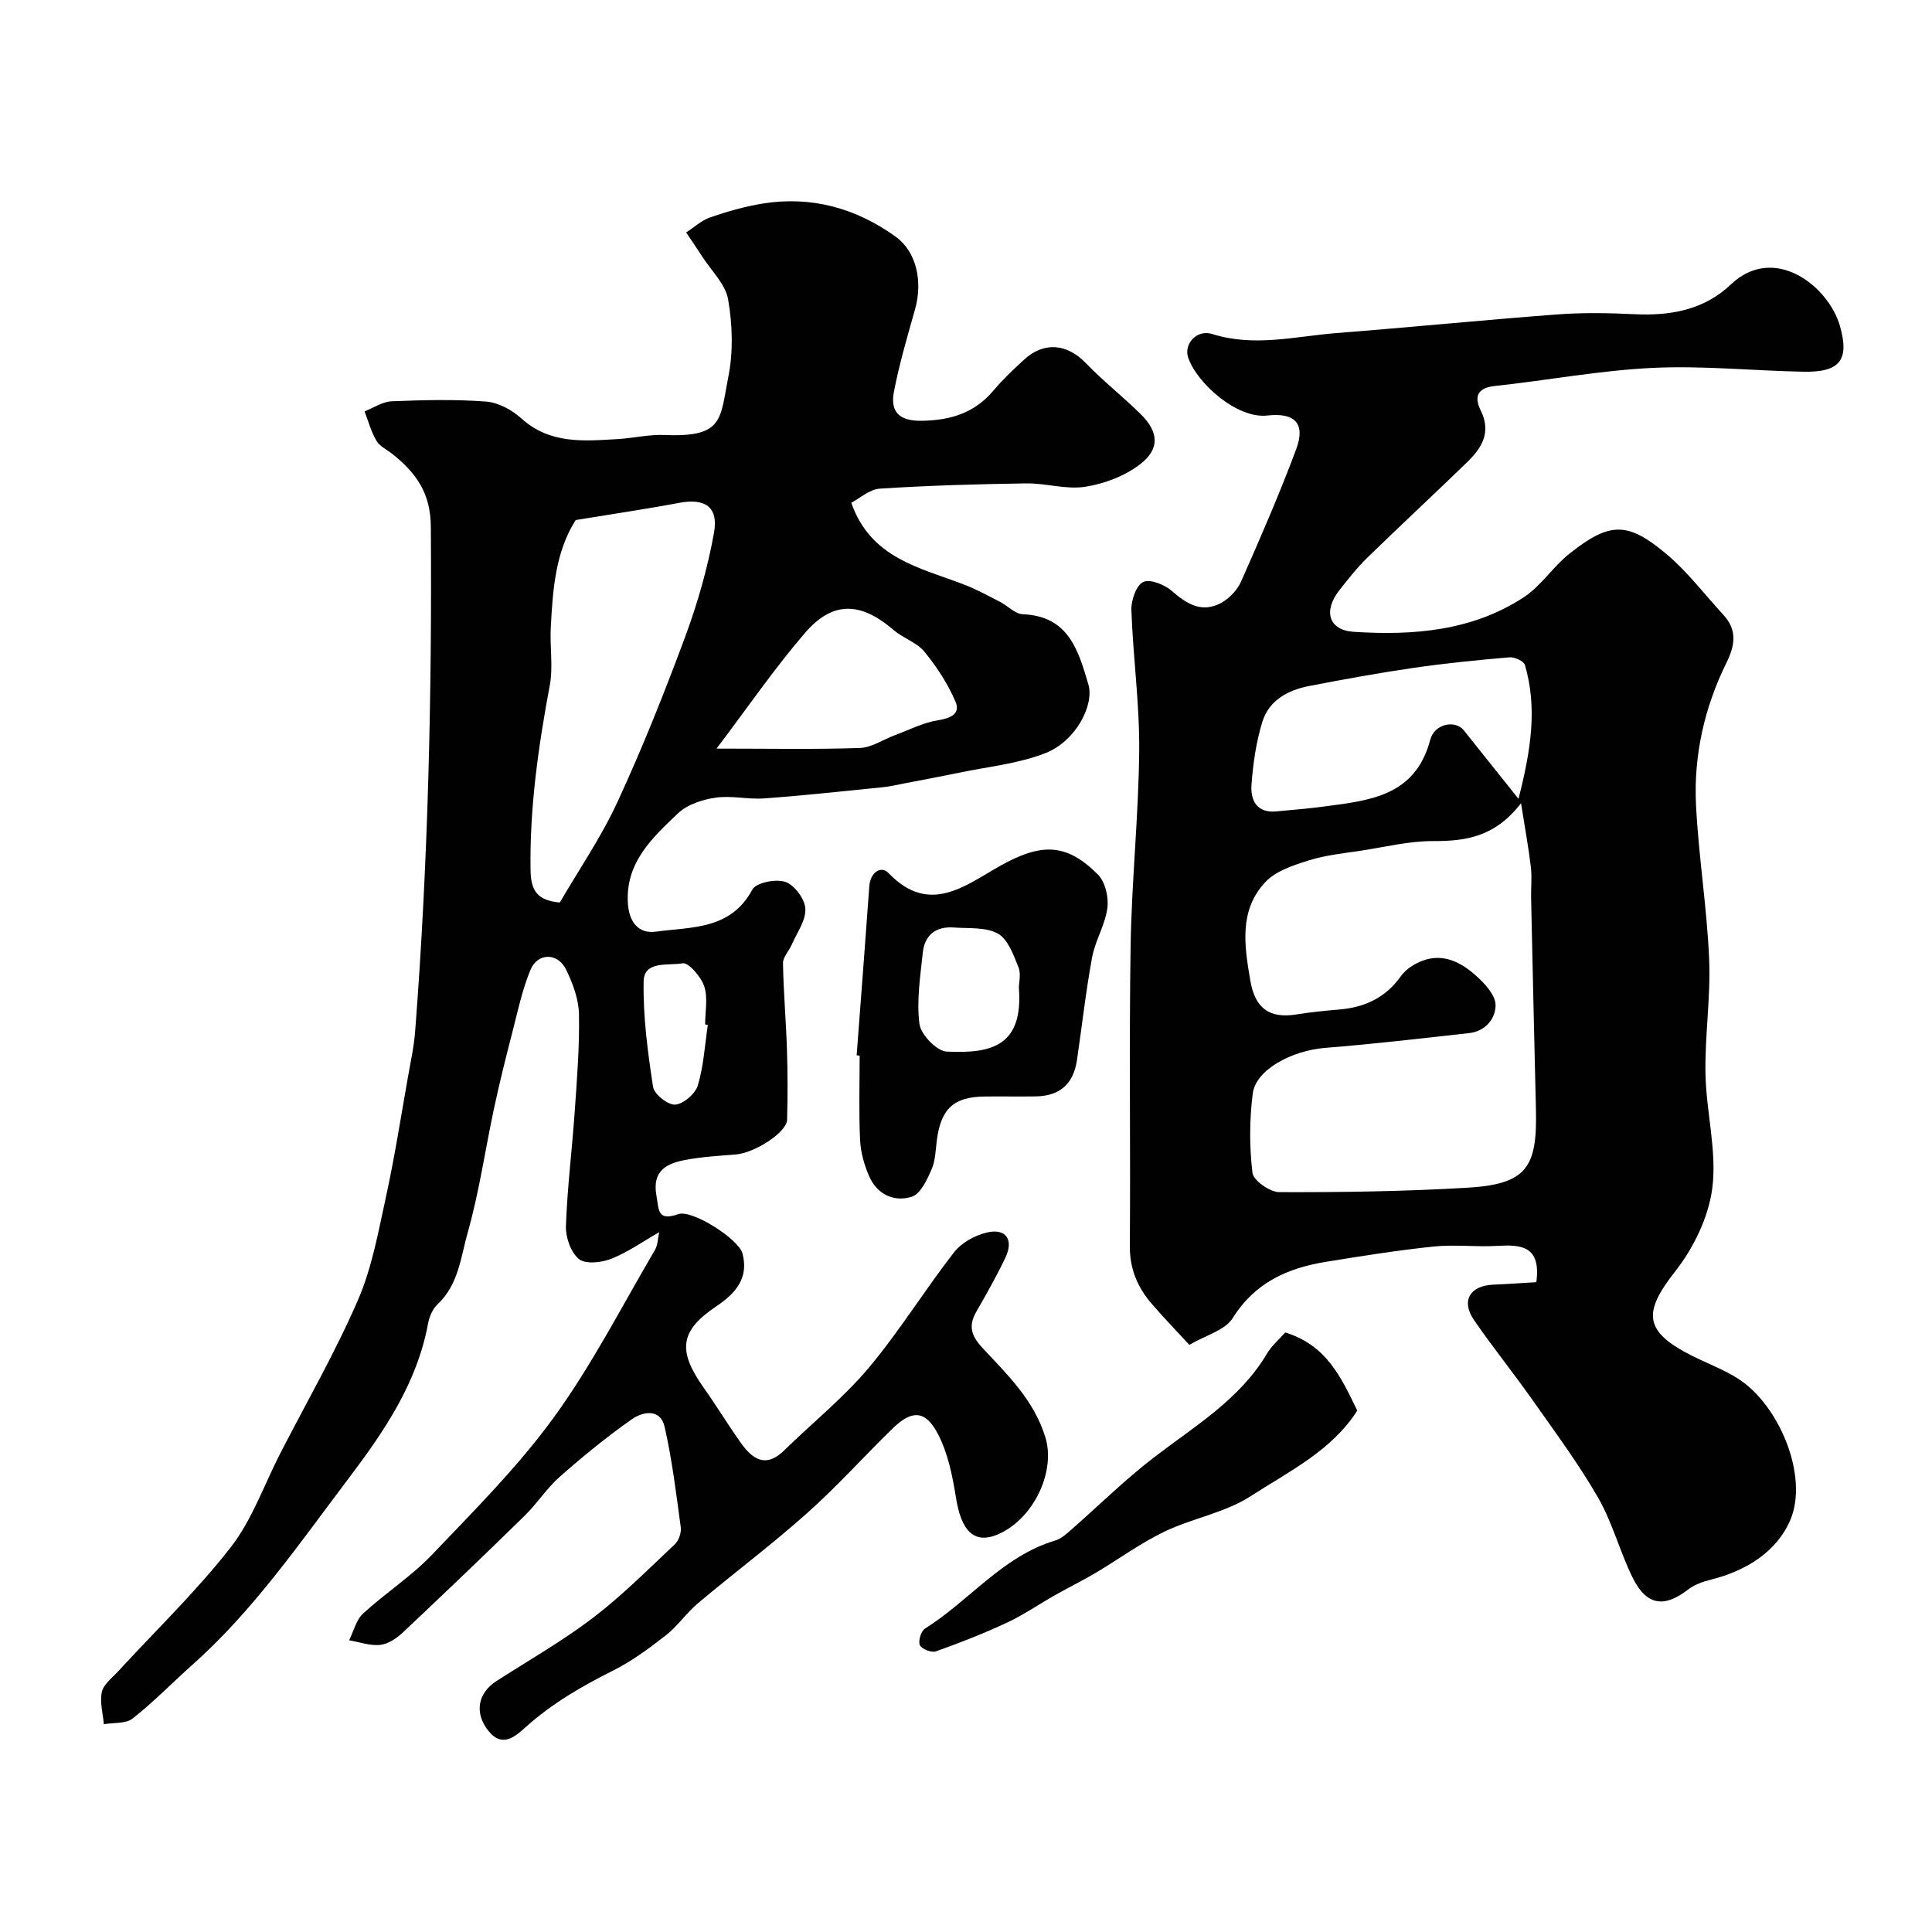
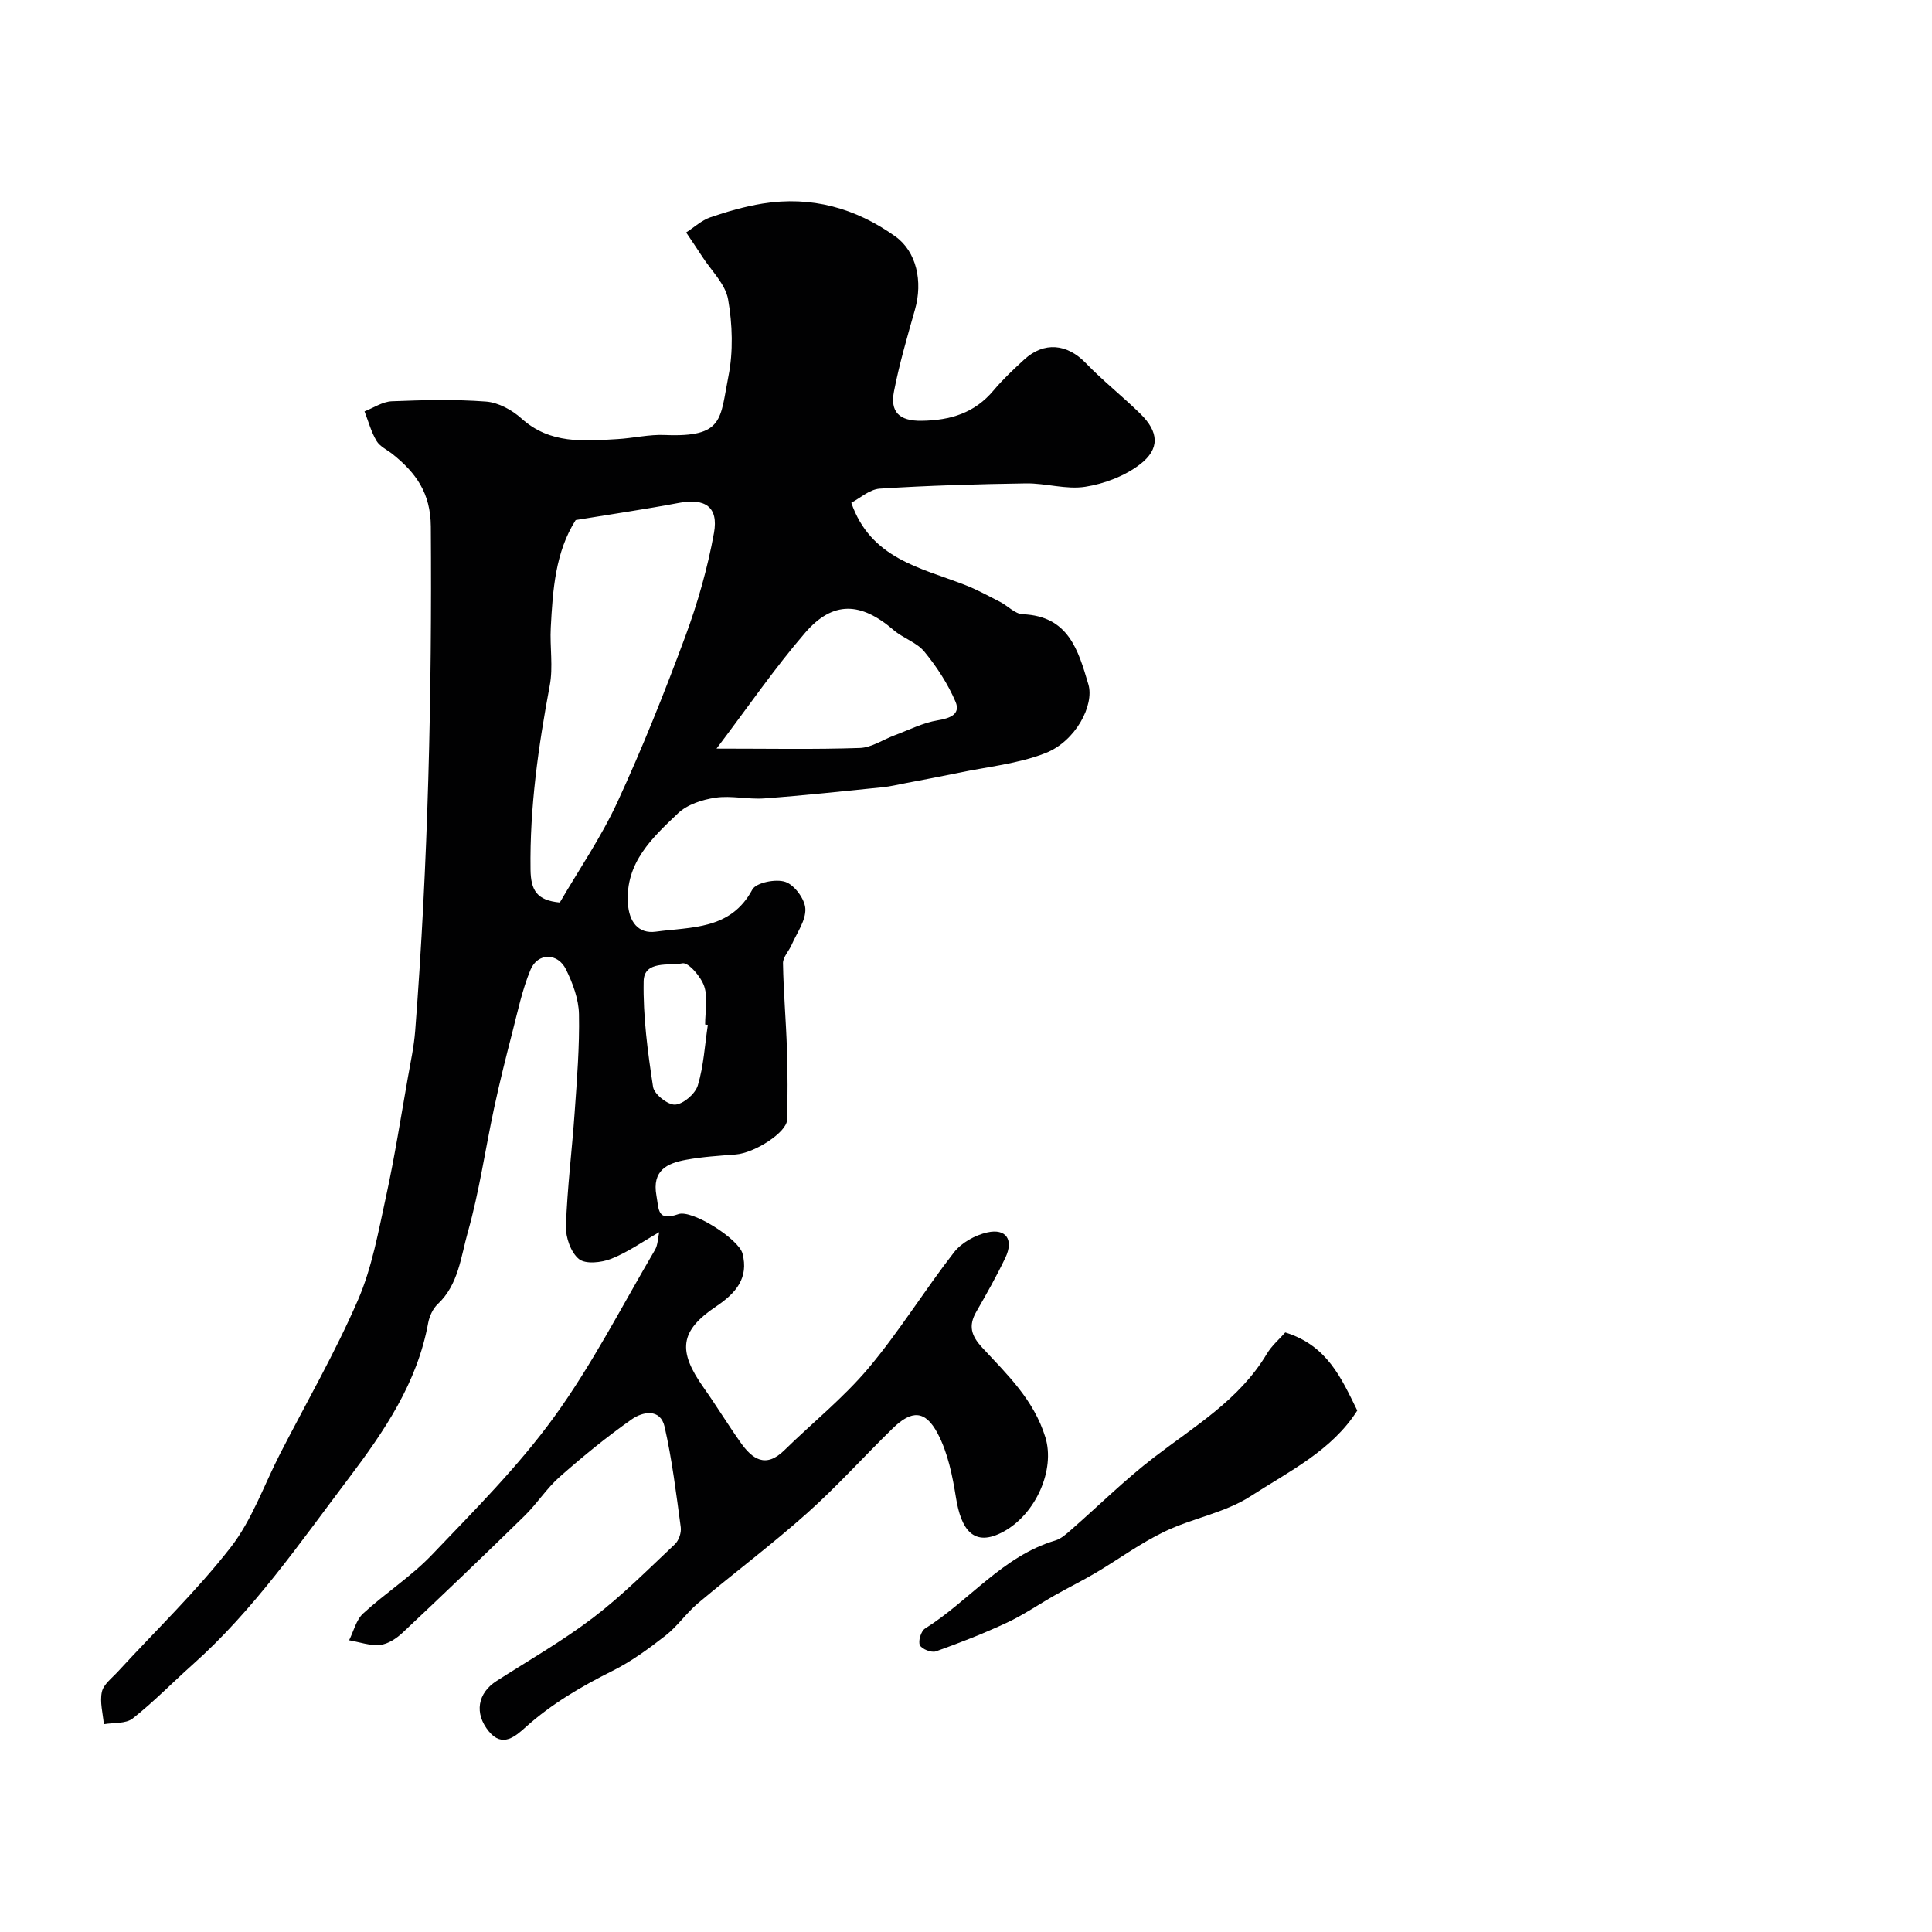
<svg xmlns="http://www.w3.org/2000/svg" enable-background="new 0 0 400 400" viewBox="0 0 400 400">
  <g fill="#010102">
    <path d="m176.25 104.09c4.02 11.54 14.25 13.43 23.4 16.96 2.55.98 4.98 2.32 7.42 3.57 1.59.82 3.08 2.48 4.67 2.55 9.47.38 11.49 7.39 13.6 14.54 1.25 4.24-2.59 11.75-8.91 14.22-5.65 2.21-11.94 2.81-17.95 4.07-3.65.76-7.31 1.44-10.97 2.14-1.58.3-3.16.69-4.76.85-8.16.82-16.32 1.71-24.49 2.31-3.35.25-6.82-.63-10.11-.15-2.73.4-5.86 1.41-7.78 3.24-5.31 5.06-10.92 10.19-10.37 18.66.24 3.75 2.11 6.34 5.79 5.84 7.34-1.01 15.49-.33 19.97-8.71.78-1.45 4.89-2.27 6.85-1.59 1.88.64 4.03 3.55 4.13 5.56.12 2.44-1.76 4.99-2.84 7.46-.56 1.3-1.81 2.55-1.79 3.81.1 5.95.63 11.9.82 17.85.16 4.85.16 9.72.03 14.57-.07 2.6-6.7 6.87-10.63 7.18-3.43.27-6.89.48-10.27 1.1-3.95.72-7.1 2.19-6.15 7.43.53 2.91.13 5.36 4.55 3.82 2.81-.98 12.49 5.14 13.27 8.17 1.3 5.02-1.3 8.15-5.47 10.95-7.58 5.09-7.95 9.21-2.59 16.79 2.63 3.72 5.01 7.63 7.64 11.35 2.42 3.43 5.18 5.45 9.07 1.64 5.8-5.68 12.21-10.82 17.41-16.99 6.39-7.6 11.62-16.15 17.73-24 1.55-2 4.38-3.56 6.89-4.12 3.9-.88 5.5 1.53 3.75 5.22-1.82 3.83-3.92 7.53-6.03 11.21-1.66 2.89-1.07 4.93 1.21 7.4 5.17 5.58 10.7 10.8 13.1 18.61 2.04 6.68-1.94 15.77-8.57 19.45-6.39 3.54-8.91-.55-9.94-6.94-.73-4.56-1.68-9.34-3.81-13.35-2.57-4.84-5.38-4.84-9.28-1.04-5.97 5.81-11.55 12.05-17.76 17.58-7.28 6.49-15.1 12.35-22.57 18.63-2.41 2.03-4.24 4.77-6.72 6.7-3.46 2.7-7.06 5.35-10.97 7.3-6.46 3.23-12.58 6.8-17.98 11.65-2.12 1.9-4.8 4.32-7.61.91-3.11-3.77-2.33-7.96 1.56-10.45 6.72-4.31 13.69-8.3 20.02-13.12 6.02-4.59 11.4-10.02 16.93-15.22.81-.77 1.36-2.4 1.2-3.52-.94-6.95-1.79-13.95-3.34-20.78-.88-3.87-4.56-3.12-6.77-1.57-5.21 3.65-10.17 7.72-14.95 11.93-2.7 2.38-4.68 5.54-7.27 8.07-8.33 8.15-16.75 16.21-25.24 24.19-1.27 1.19-3.03 2.37-4.66 2.54-2.09.22-4.28-.59-6.43-.96.94-1.88 1.46-4.22 2.91-5.55 4.59-4.22 9.95-7.66 14.23-12.14 8.77-9.19 17.84-18.26 25.27-28.49 7.9-10.88 14.08-23.01 20.92-34.65.6-1.02.58-2.39.87-3.66-3.44 1.97-6.53 4.17-9.95 5.52-2.01.79-5.31 1.15-6.67.04-1.68-1.37-2.77-4.5-2.69-6.81.27-7.88 1.26-15.72 1.81-23.59.47-6.76 1.02-13.54.89-20.3-.06-3.11-1.28-6.39-2.68-9.25-1.71-3.5-5.86-3.5-7.35.05-1.73 4.16-2.66 8.66-3.79 13.05-1.34 5.17-2.63 10.36-3.75 15.58-1.84 8.58-3.07 17.32-5.45 25.73-1.44 5.09-1.91 10.82-6.22 14.87-1.01.95-1.72 2.51-1.98 3.9-2.28 12.45-9.08 22.41-16.55 32.29-10.13 13.4-19.64 27.26-32.3 38.52-4.13 3.68-8 7.68-12.34 11.09-1.42 1.11-3.94.83-5.96 1.18-.19-2.24-.87-4.59-.41-6.69.34-1.56 2.09-2.86 3.31-4.19 7.83-8.53 16.23-16.6 23.33-25.7 4.45-5.7 6.93-12.94 10.29-19.48 5.43-10.56 11.38-20.89 16.09-31.76 2.93-6.75 4.24-14.25 5.83-21.51 1.77-8.12 3.05-16.35 4.5-24.54.57-3.22 1.27-6.44 1.52-9.68 2.68-34.75 3.48-69.55 3.24-104.41-.05-6.98-3.09-11.11-7.87-14.96-1.14-.92-2.67-1.6-3.37-2.77-1.12-1.87-1.69-4.07-2.49-6.12 1.88-.73 3.73-2.01 5.64-2.09 6.5-.26 13.05-.43 19.52.06 2.54.19 5.38 1.74 7.33 3.5 5.91 5.34 12.88 4.68 19.88 4.27 3.27-.19 6.55-.99 9.8-.85 12.27.51 11.41-3.29 13.17-12.14 1.02-5.13.84-10.74-.06-15.92-.55-3.18-3.48-5.95-5.37-8.89-1.08-1.68-2.21-3.32-3.32-4.98 1.66-1.07 3.18-2.5 4.99-3.13 3.52-1.21 7.15-2.25 10.82-2.85 10.08-1.63 19.28.92 27.5 6.8 4.39 3.14 5.73 9.31 4.06 15.17-1.59 5.6-3.23 11.21-4.34 16.92-.81 4.16.99 6.16 5.76 6.08 5.99-.1 10.94-1.62 14.86-6.29 1.92-2.29 4.13-4.36 6.33-6.38 4.13-3.79 8.91-3.28 12.76.72 3.57 3.71 7.65 6.91 11.32 10.52 3.78 3.71 4.09 7.22-.07 10.43-3.15 2.43-7.39 4.04-11.36 4.66-3.95.62-8.17-.76-12.27-.7-10.1.15-20.21.44-30.29 1.09-2.15.16-4.2 2.06-5.88 2.92zm-57.06 3.58c-4.21 6.61-4.75 14.46-5.16 22.3-.21 3.98.52 8.09-.21 11.95-2.36 12.62-4.16 25.22-3.98 38.12.06 4.34 1.33 6.37 6.06 6.82 3.94-6.78 8.57-13.51 11.94-20.82 5.16-11.17 9.73-22.64 14.01-34.18 2.58-6.96 4.65-14.22 5.97-21.52.98-5.42-1.87-7.23-7.21-6.23-6.89 1.3-13.83 2.31-21.42 3.56zm29.16 47.32c10.83 0 20.26.19 29.67-.13 2.44-.08 4.82-1.74 7.24-2.64 2.96-1.1 5.86-2.6 8.91-3.09 2.62-.42 4.73-1.32 3.67-3.82-1.58-3.72-3.88-7.24-6.45-10.38-1.58-1.93-4.4-2.79-6.37-4.48-6.77-5.83-12.56-6.11-18.3.53-6.32 7.32-11.81 15.35-18.37 24.01zm-1.8 57.2c-.19-.03-.37-.05-.56-.08 0-2.66.61-5.51-.19-7.91-.66-1.98-3.27-4.99-4.48-4.76-2.83.54-7.97-.63-8.06 3.71-.14 7.29.84 14.64 1.95 21.88.23 1.52 3.09 3.78 4.59 3.67 1.71-.13 4.16-2.25 4.68-3.99 1.21-4.02 1.44-8.33 2.07-12.52z" />
-     <path d="m318.08 265.46c1.02-7.59-3.23-7.8-8.17-7.51-4.34.25-8.75-.32-13.07.13-7.47.78-14.91 1.96-22.33 3.17-7.94 1.29-14.7 4.29-19.3 11.66-1.57 2.52-5.57 3.53-8.97 5.53-2.82-3.06-5.36-5.69-7.75-8.46-2.97-3.43-4.61-7.27-4.57-12.03.16-20.66-.17-41.33.16-61.99.21-13.54 1.66-27.06 1.78-40.6.08-9.68-1.28-19.37-1.62-29.07-.07-2.01 1.03-5.15 2.48-5.81s4.48.61 6 1.95c3.08 2.71 6.19 4.49 10.04 2.43 1.73-.93 3.42-2.7 4.21-4.5 3.99-9.02 7.93-18.08 11.38-27.32 1.98-5.31-.19-7.67-5.98-7.01-6.25.71-14.55-6.67-16.37-11.99-.95-2.78 1.73-5.91 5.01-4.88 8.69 2.74 17.15.47 25.67-.2 15.24-1.19 30.46-2.71 45.71-3.86 5.3-.4 10.67-.31 15.99-.05 7.46.36 14.39-.85 19.98-6.16 8.97-8.51 20.21.34 22.57 8.57 2.04 7.09-.01 9.65-7.54 9.5-10.44-.2-20.9-1.29-31.29-.79-10.92.53-21.76 2.58-32.65 3.75-3.73.4-4.22 2.37-2.88 5.07 2.25 4.55.19 7.79-2.85 10.74-6.84 6.62-13.82 13.1-20.64 19.74-2.11 2.06-3.95 4.41-5.78 6.73-3.36 4.27-2.25 8.27 2.96 8.61 12.3.8 24.52-.16 35.2-7.14 3.61-2.36 6.09-6.37 9.52-9.08 8.27-6.53 11.94-6.66 19.97.06 4.4 3.68 7.94 8.39 11.86 12.65 2.88 3.14 2.44 6.26.63 9.93-4.56 9.23-6.8 19.17-6.3 29.43.53 10.65 2.27 21.24 2.72 31.89.34 7.91-.91 15.87-.76 23.79.15 7.86 2.37 15.86 1.43 23.52-.75 6.09-3.9 12.55-7.76 17.45-6.68 8.49-6.41 12.39 3.59 17.41 3.19 1.6 6.59 2.85 9.57 4.77 8.48 5.47 14.57 20.17 10.74 29.2-2.76 6.51-9.11 10.52-16.35 12.33-1.69.42-3.49 1.04-4.84 2.09-4.96 3.84-8.63 3.3-11.49-2.53-2.64-5.39-4.16-11.37-7.14-16.54-4.06-7.04-8.94-13.61-13.63-20.28-3.93-5.58-8.23-10.89-12.08-16.52-2.67-3.9-.81-7.03 3.94-7.26 3.23-.14 6.44-.37 9-.52zm-3.17-99.16c-5.5 7.12-11.62 7.85-18.3 7.84-4.85-.01-9.71 1.19-14.55 1.94-3.7.57-7.49.93-11.03 2.04-3.21 1-6.89 2.19-9.07 4.52-5.47 5.85-4.33 13.14-3.1 20.37.97 5.69 3.91 7.93 9.54 7.02 2.91-.47 5.85-.77 8.79-1.01 5.32-.44 9.67-2.42 12.87-6.94 1.01-1.43 2.83-2.58 4.52-3.2 4.3-1.57 7.97.4 11.03 3.14 1.8 1.61 4 3.98 4.03 6.04.04 2.78-2.08 5.46-5.46 5.83-9.93 1.1-19.86 2.27-29.81 3.06-6.9.55-14.37 4.51-15 9.45-.69 5.41-.71 11.02-.06 16.42.19 1.59 3.61 3.99 5.55 4 12.95.04 25.92-.15 38.85-.91 12.35-.72 14.57-4.15 14.29-16.09-.35-14.6-.68-29.2-1-43.8-.05-2.17.2-4.36-.05-6.49-.45-3.89-1.17-7.74-2.04-13.23zm-.52-.91c2.59-10.14 3.92-18.83 1.33-27.71-.23-.8-2.14-1.68-3.19-1.59-6.69.57-13.38 1.24-20.03 2.21-7.2 1.05-14.36 2.36-21.5 3.74-4.39.85-8.29 2.99-9.65 7.43-1.28 4.17-1.92 8.61-2.24 12.98-.24 3.19 1.05 5.93 5.15 5.54 3.27-.31 6.54-.57 9.79-1 9.43-1.25 18.97-2.09 22.07-13.84.88-3.35 5.2-4.12 6.91-1.98 3.48 4.37 6.97 8.73 11.36 14.22z" />
-     <path d="m177.36 218.48c.88-11.67 1.79-23.33 2.62-35 .2-2.84 2.4-4.37 4-2.7 8.42 8.77 15.81 2.58 22.98-1.45 8.49-4.77 13.72-4.92 20.35 1.73 1.52 1.52 2.26 4.7 1.96 6.94-.46 3.48-2.51 6.72-3.16 10.2-1.3 7.03-2.09 14.16-3.13 21.25-.73 4.98-3.56 7.47-8.55 7.55-3.5.05-6.99-.02-10.49.02-6.42.06-9.07 2.45-9.95 8.85-.29 2.1-.29 4.35-1.11 6.22-.94 2.15-2.28 5.1-4.1 5.68-3.66 1.16-7.2-.47-8.84-4.26-1.01-2.33-1.75-4.95-1.87-7.47-.27-5.82-.09-11.65-.09-17.48-.19-.04-.41-.06-.62-.08zm33.59-13.98c0-1 .48-2.85-.1-4.28-1.03-2.53-2.16-5.76-4.24-6.92-2.5-1.4-6.03-1.04-9.13-1.27-3.71-.28-6.05 1.56-6.43 5.23-.51 4.9-1.31 9.93-.69 14.73.28 2.21 3.58 5.63 5.64 5.73 9.48.46 15.85-1.26 14.95-13.22z" />
    <path d="m266.1 275.87c8.67 2.69 11.59 9.41 14.91 16.17-5.28 8.32-14.17 12.61-22.1 17.74-5.3 3.43-12.04 4.54-17.83 7.33-4.98 2.39-9.5 5.73-14.28 8.56-2.74 1.62-5.6 3.02-8.37 4.59-3.34 1.89-6.52 4.09-9.99 5.71-4.78 2.23-9.71 4.16-14.68 5.93-.9.32-2.94-.48-3.31-1.29-.39-.84.24-2.91 1.06-3.43 9.2-5.77 16.07-14.99 26.98-18.24 1.17-.35 2.22-1.29 3.18-2.13 5.76-5.03 11.22-10.45 17.27-15.09 8.41-6.46 17.66-11.91 23.32-21.38 1-1.7 2.58-3.04 3.84-4.47z" />
  </g>
</svg>